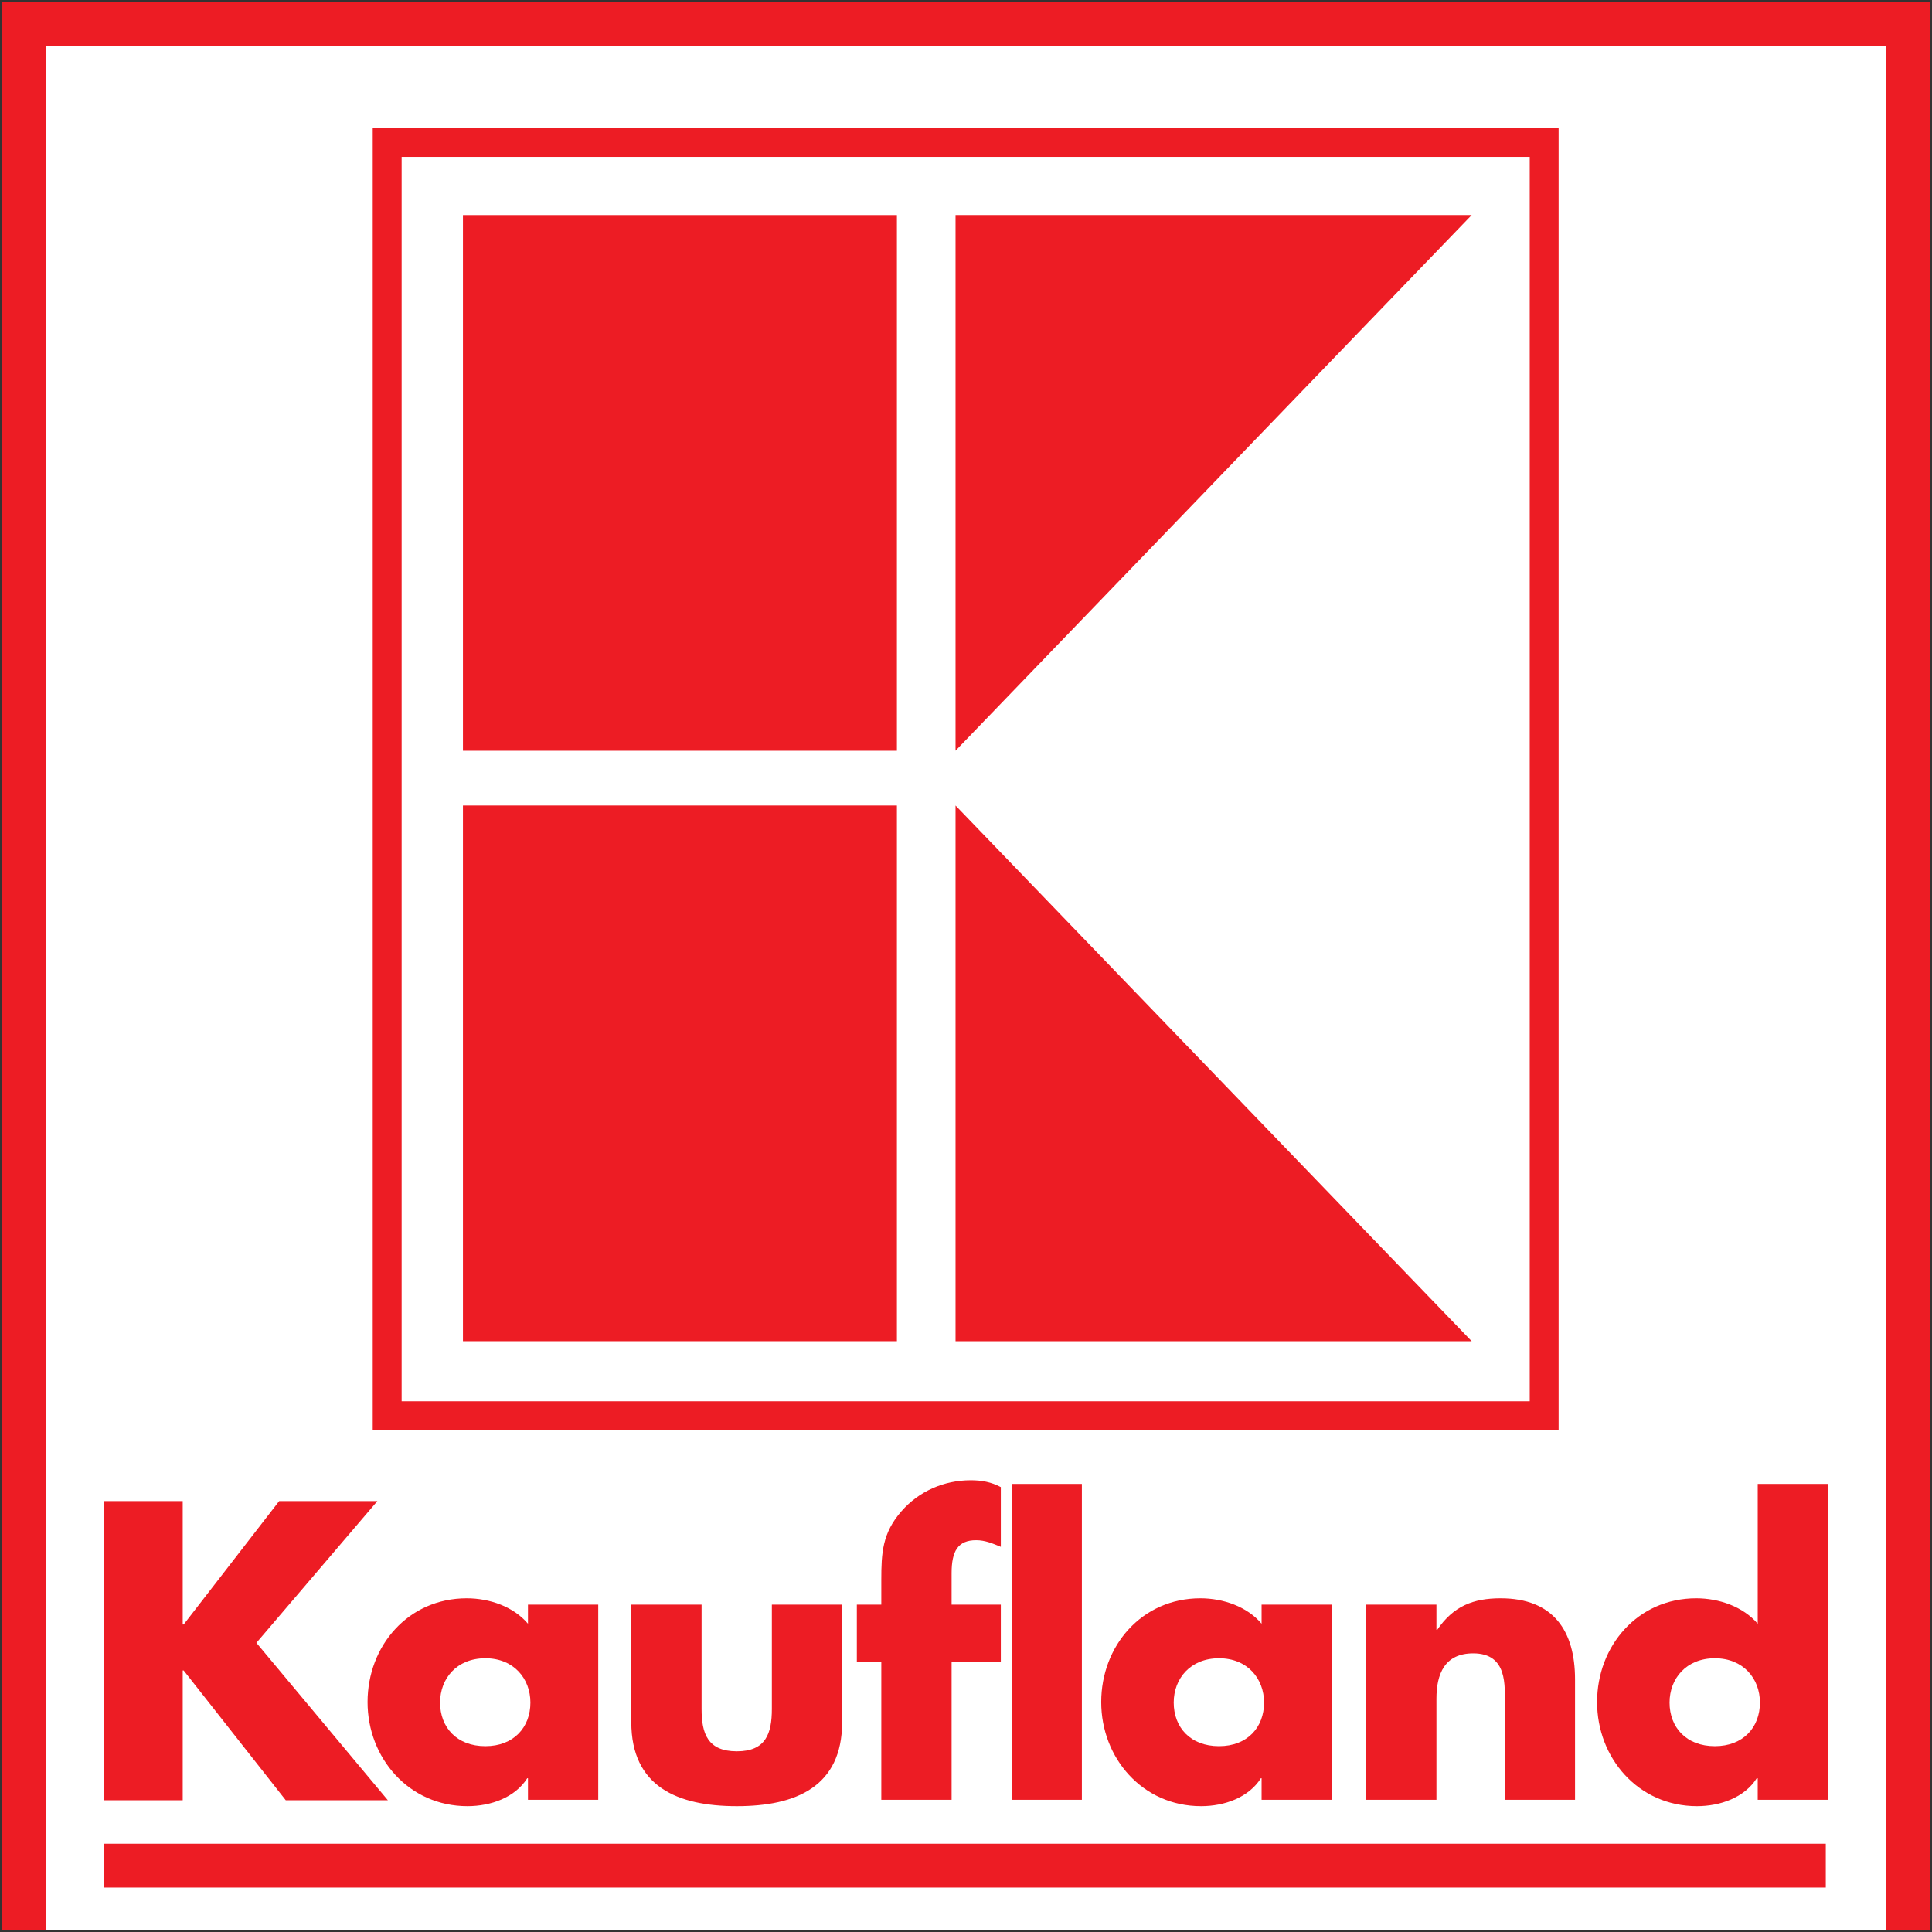
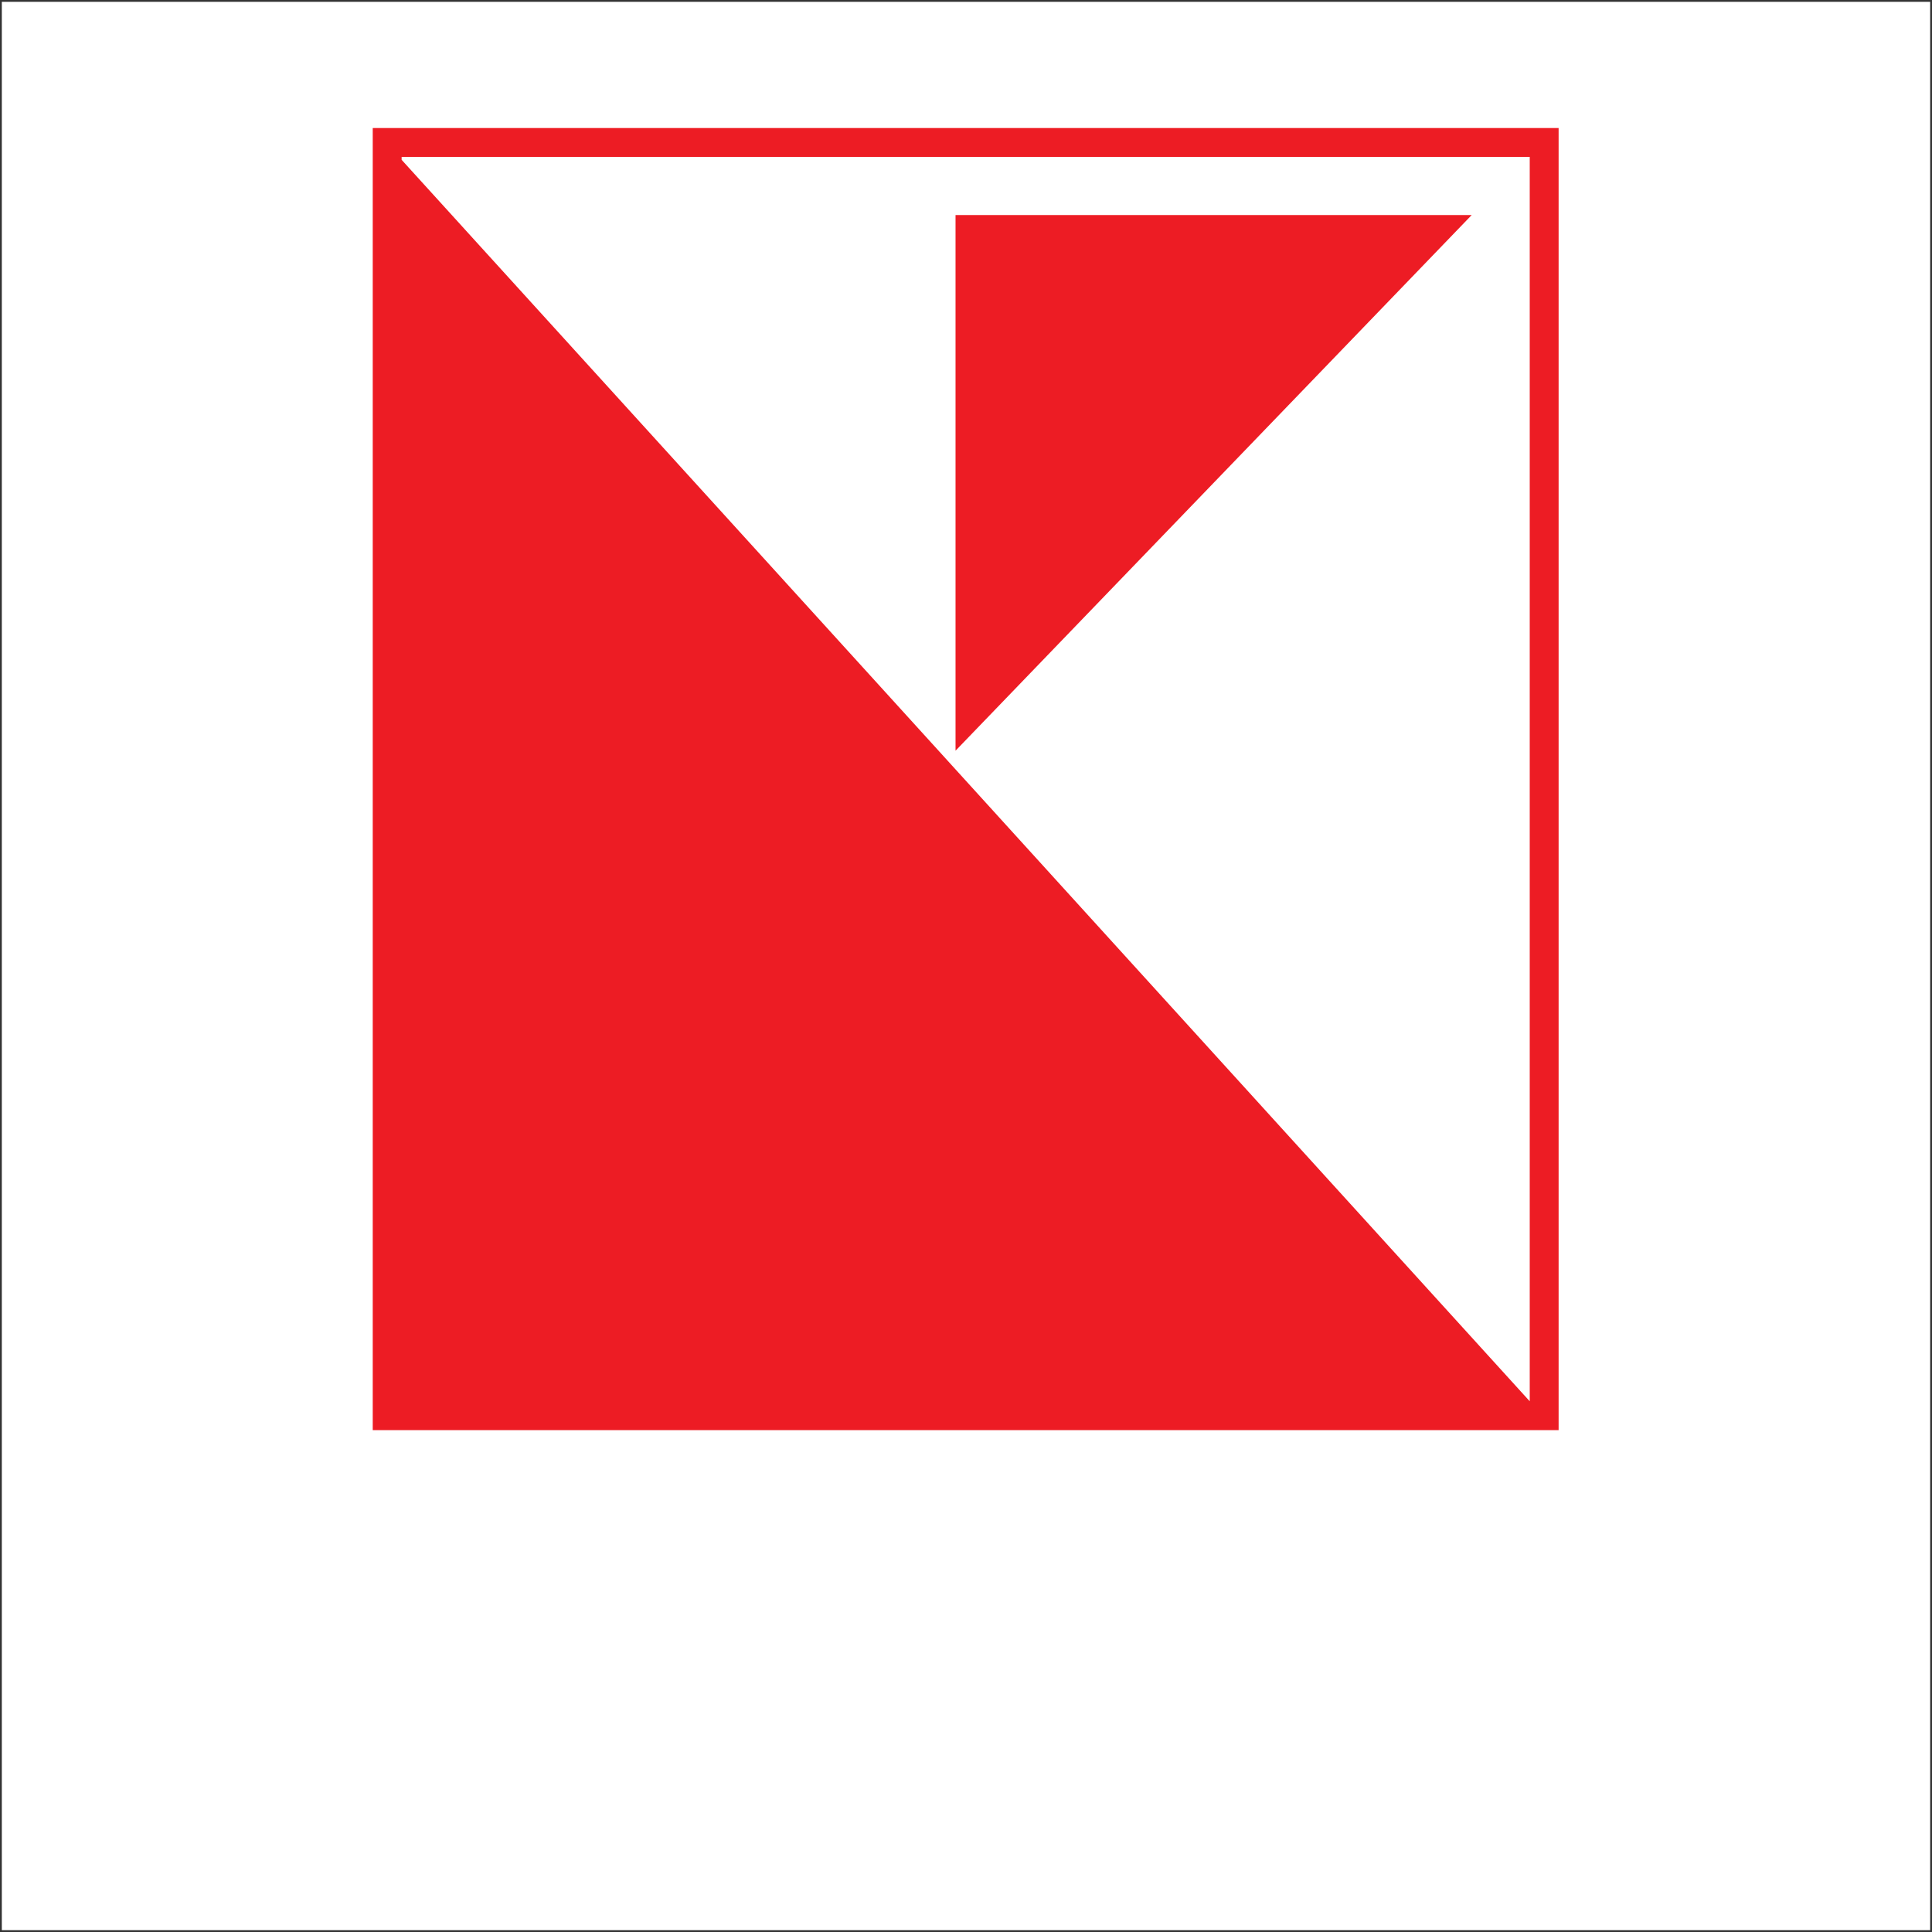
<svg xmlns="http://www.w3.org/2000/svg" width="80px" height="80px" viewBox="0 0 80 80" version="1.1">
  <rect x="0" y="0" width="80" height="80" fill="#333333" stroke="none" />
  <title>35FCB7D2-D58D-4AED-A193-0A0C3F69BCBB</title>
  <desc>Created with sketchtool.</desc>
  <g id="KategorizacePraci" stroke="none" stroke-width="1" fill="none" fill-rule="evenodd">
    <g id="Kategorizace" transform="translate(-519, -6456)">
      <g id="Logo-Kaufland" transform="translate(519, 6456)">
        <polygon id="path2916" fill="#FFFFFF" fill-rule="nonzero" transform="translate(40, 40) scale(-1, 1) rotate(-180) translate(-40, -40) " points="79.924 0.076 0.075 0.076 0.075 79.925 79.924 79.925" />
-         <polygon id="path2918" fill="#ED1C24" fill-rule="nonzero" transform="translate(40, 39.999) scale(-1, 1) rotate(-180) translate(-40, -39.999) " points="0.075 79.922 0.075 0.076 1.89 0.076 1.89 78.107 78.109 78.107 78.109 0.076 79.924 0.076 79.924 1.89 79.924 79.922 0.075 79.922" />
        <polygon id="path2920" fill="#FFFFFF" fill-rule="nonzero" transform="translate(39.987, 32.26) scale(-1, 1) rotate(-180) translate(-39.987, -32.26) " points="16.032 58.621 63.941 58.621 63.941 5.898 16.032 5.898" />
-         <path d="M15.434,59.219 L64.539,59.219 L64.539,5.3 L15.434,5.3 L15.434,59.219 Z M16.631,6.496 L63.343,6.496 L63.343,58.023 L16.631,58.023 L16.631,6.496 Z" id="path2922" fill="#ED1C24" fill-rule="nonzero" transform="translate(39.987, 32.26) scale(-1, 1) rotate(-180) translate(-39.987, -32.26) " />
+         <path d="M15.434,59.219 L64.539,59.219 L64.539,5.3 L15.434,5.3 L15.434,59.219 Z L63.343,6.496 L63.343,58.023 L16.631,58.023 L16.631,6.496 Z" id="path2922" fill="#ED1C24" fill-rule="nonzero" transform="translate(39.987, 32.26) scale(-1, 1) rotate(-180) translate(-39.987, -32.26) " />
        <polygon id="path2924" fill="#ED1C24" transform="translate(28.154, 44.446) scale(-1, 1) rotate(-180) translate(-28.154, -44.446) " points="19.17 55.537 37.139 55.537 37.139 33.356 19.17 33.356 19.17 55.537" />
-         <polygon id="path2926" fill="#ED1C24" transform="translate(28.154, 19.996) scale(-1, 1) rotate(-180) translate(-28.154, -19.996) " points="19.17 31.086 37.139 31.086 37.139 8.905 19.17 8.905" />
        <polygon id="path2928" fill="#ED1C24" transform="translate(50.253, 19.995) scale(-1, 1) rotate(-180) translate(-50.253, -19.995) " points="39.567 31.085 60.939 31.085 39.567 8.905" />
-         <polygon id="path2930" fill="#ED1C24" transform="translate(50.253, 44.446) scale(-1, 1) rotate(-180) translate(-50.253, -44.446) " points="39.567 55.537 60.939 33.356 39.567 33.356 39.567 55.537" />
-         <path d="M71.009,67.419 C72.186,67.419 72.875,66.577 72.875,65.584 C72.875,64.56 72.186,63.779 71.009,63.779 C69.823,63.779 69.133,64.56 69.133,65.584 C69.133,66.577 69.823,67.419 71.009,67.419 L71.009,67.419 Z M72.784,61.558 L75.683,61.558 L75.683,69.609 L75.683,74.638 L72.784,74.638 L72.784,68.849 C72.175,69.559 71.181,69.902 70.239,69.902 C67.806,69.902 66.132,67.925 66.132,65.604 C66.132,63.293 67.835,61.294 70.269,61.294 C71.232,61.294 72.236,61.65 72.743,62.45 L72.784,62.45 L72.784,61.558 L72.784,61.558 Z M59.48,69.639 L56.57,69.639 L56.57,61.589 L56.57,61.558 L59.48,61.558 L59.48,65.746 C59.48,66.76 59.815,67.622 61.002,67.622 C62.441,67.622 62.31,66.263 62.31,65.493 L62.31,61.558 L65.219,61.558 L65.219,66.547 C65.219,68.534 64.338,69.902 62.137,69.902 C61.002,69.902 60.181,69.578 59.511,68.595 L59.48,68.595 L59.48,69.639 L59.48,69.639 Z M55.15,69.639 L52.24,69.639 L52.24,68.849 C51.643,69.559 50.648,69.902 49.706,69.902 C47.272,69.902 45.599,67.925 45.599,65.604 C45.599,63.293 47.302,61.294 49.736,61.294 C50.699,61.294 51.703,61.65 52.21,62.45 L52.24,62.45 L52.24,61.558 L55.15,61.558 L55.15,69.609 L55.15,69.639 L55.15,69.639 Z M50.477,67.419 C51.653,67.419 52.342,66.577 52.342,65.584 C52.342,64.56 51.653,63.779 50.477,63.779 C49.29,63.779 48.601,64.56 48.601,65.584 C48.601,66.577 49.29,67.419 50.477,67.419 L50.477,67.419 Z M44.798,74.638 L41.888,74.638 L41.888,66.577 L41.888,61.558 L44.798,61.558 L44.798,69.609 L44.798,74.638 Z M39.404,67.277 L41.442,67.277 L41.442,69.639 L39.404,69.639 L39.404,70.947 C39.404,71.86 39.668,72.307 40.418,72.307 C40.793,72.307 41.097,72.174 41.442,72.033 L41.442,74.506 C41.037,74.72 40.641,74.79 40.195,74.79 C39.09,74.79 38.045,74.334 37.324,73.503 C36.535,72.6 36.493,71.779 36.493,70.663 L36.493,69.639 L35.48,69.639 L35.48,67.277 L36.493,67.277 L36.493,61.558 L39.404,61.558 L39.404,67.277 L39.404,67.277 Z M26.141,69.639 L26.141,64.773 C26.141,62.106 28.047,61.294 30.511,61.294 C32.965,61.294 34.871,62.106 34.871,64.773 L34.871,69.639 L31.961,69.639 L31.961,65.32 C31.961,64.297 31.708,63.566 30.511,63.566 C29.304,63.566 29.051,64.297 29.051,65.32 L29.051,69.639 L26.141,69.639 L26.141,69.639 Z M24.772,69.639 L21.862,69.639 L21.862,68.849 C21.264,69.559 20.27,69.902 19.327,69.902 C16.894,69.902 15.22,67.925 15.22,65.604 C15.22,63.293 16.924,61.294 19.358,61.294 C20.321,61.294 21.325,61.65 21.832,62.45 L21.862,62.45 L21.862,61.558 L24.772,61.558 L24.772,69.609 L24.772,69.639 L24.772,69.639 Z M20.098,67.419 C21.274,67.419 21.963,66.577 21.963,65.584 C21.963,64.56 21.274,63.779 20.098,63.779 C18.911,63.779 18.223,64.56 18.223,65.584 C18.223,66.577 18.911,67.419 20.098,67.419 L20.098,67.419 Z M7.606,68.818 L7.566,68.818 L7.566,73.928 L4.29,73.928 L4.29,65.522 L4.29,61.538 L7.566,61.538 L7.566,66.912 L7.606,66.912 L11.834,61.538 L16.062,61.538 L10.617,68.058 L15.627,73.928 L11.56,73.928 L7.606,68.818 L7.606,68.818 Z" id="path2932" fill="#ED1C24" transform="translate(39.987, 68.042) scale(-1, 1) rotate(-180) translate(-39.987, -68.042) " />
-         <polygon id="path2934" fill="#ED1C24" transform="translate(39.957, 77.252) scale(-1, 1) rotate(-180) translate(-39.957, -77.252) " points="4.311 78.16 75.602 78.16 75.602 76.345 4.311 76.345" />
      </g>
    </g>
  </g>
</svg>